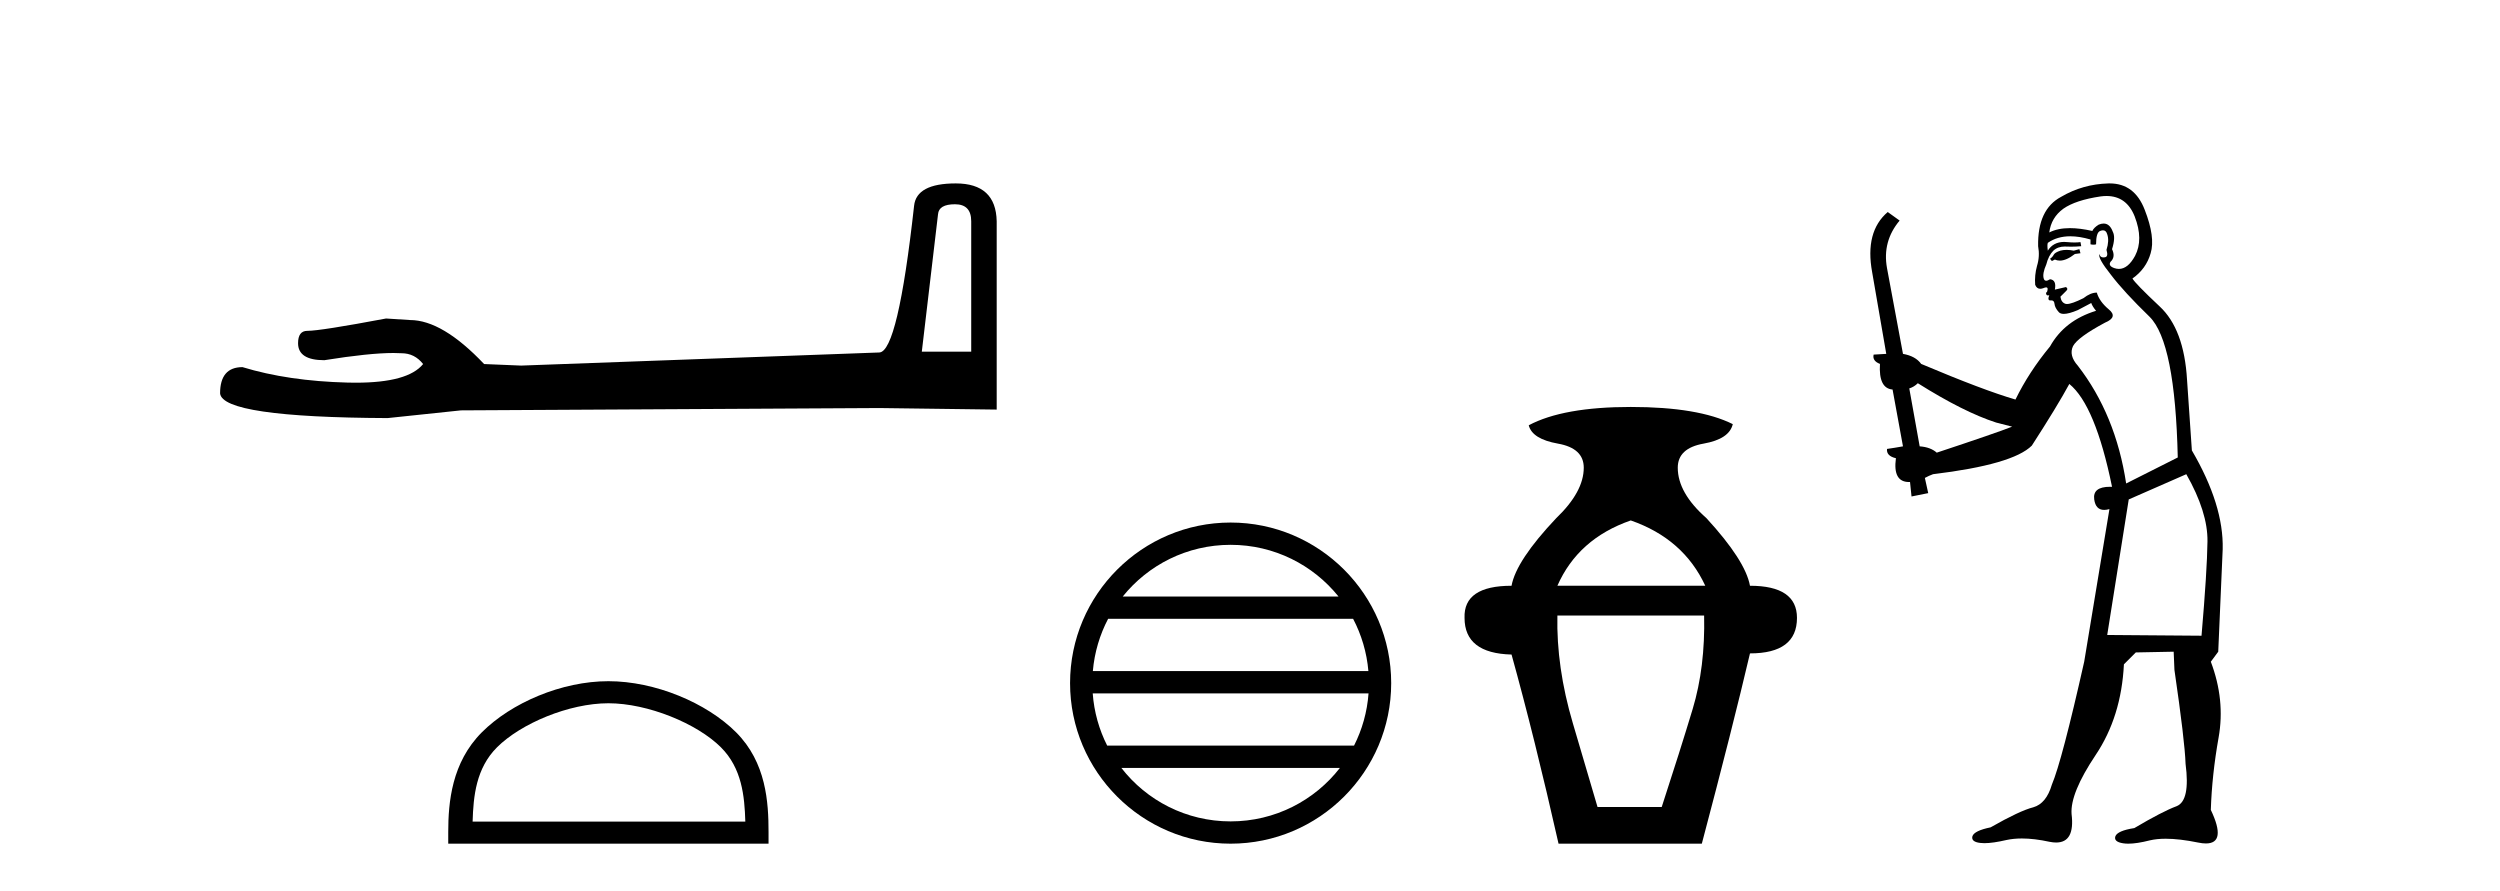
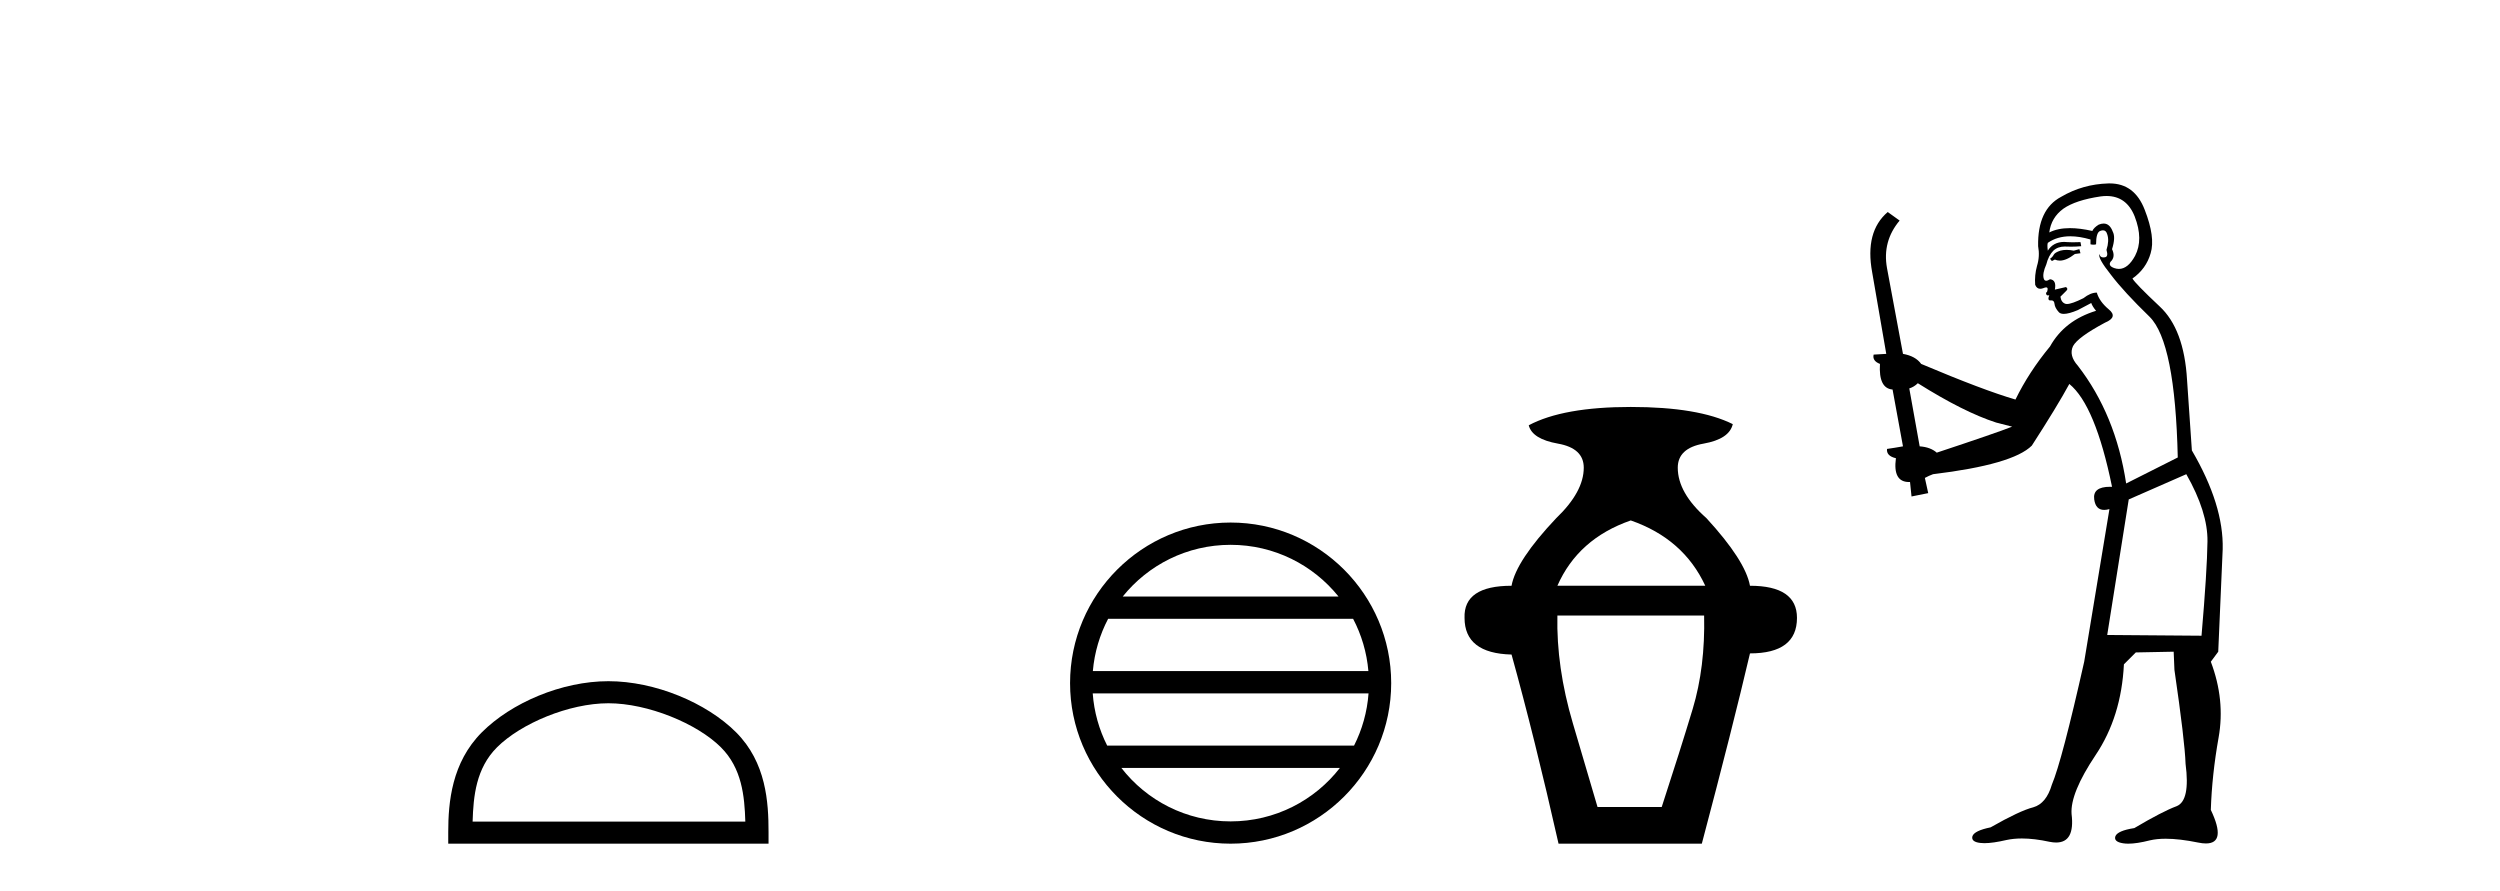
<svg xmlns="http://www.w3.org/2000/svg" width="115.0" height="41.0">
-   <path d="M 43.93 9.396 Q 44.676 9.396 44.676 10.177 L 44.676 16.178 L 42.403 16.178 L 43.149 9.857 Q 43.185 9.396 43.93 9.396 ZM 43.966 8.437 Q 42.155 8.437 42.048 9.467 Q 41.303 16.178 40.45 16.214 L 23.973 16.817 L 22.269 16.746 Q 20.351 14.722 18.86 14.722 Q 18.327 14.687 17.759 14.651 Q 14.741 15.219 14.137 15.219 Q 13.711 15.219 13.711 15.788 Q 13.711 16.569 14.918 16.569 Q 16.991 16.238 18.099 16.238 Q 18.3 16.238 18.469 16.249 Q 19.073 16.249 19.463 16.746 Q 18.771 17.604 16.364 17.604 Q 16.179 17.604 15.983 17.599 Q 13.249 17.528 11.154 16.888 Q 10.124 16.888 10.124 18.096 Q 10.231 19.197 17.83 19.232 L 21.203 18.877 L 40.45 18.77 L 45.848 18.841 L 45.848 10.177 Q 45.812 8.437 43.966 8.437 Z" style="fill:#000000;stroke:none" />
  <path d="M 27.986 32.35 C 29.798 32.35 32.067 33.281 33.164 34.378 C 34.125 35.339 34.25 36.612 34.285 37.795 L 21.74 37.795 C 21.775 36.612 21.901 35.339 22.861 34.378 C 23.959 33.281 26.174 32.35 27.986 32.35 ZM 27.986 31.335 C 25.836 31.335 23.523 32.329 22.167 33.684 C 20.777 35.075 20.619 36.906 20.619 38.275 L 20.619 38.809 L 35.353 38.809 L 35.353 38.275 C 35.353 36.906 35.249 35.075 33.858 33.684 C 32.503 32.329 30.136 31.335 27.986 31.335 Z" style="fill:#000000;stroke:none" />
  <path d="M 56.608 25.062 C 58.617 25.062 60.406 25.99 61.572 27.44 L 51.646 27.44 C 52.811 25.99 54.6 25.062 56.608 25.062 ZM 62.243 28.465 C 62.626 29.195 62.872 30.008 62.946 30.87 L 50.271 30.87 C 50.345 30.008 50.591 29.195 50.974 28.465 ZM 62.953 31.895 C 62.89 32.756 62.656 33.568 62.286 34.299 L 50.931 34.299 C 50.561 33.568 50.327 32.756 50.265 31.895 ZM 61.636 35.324 C 60.472 36.822 58.654 37.784 56.608 37.784 C 54.563 37.784 52.745 36.822 51.582 35.324 ZM 56.608 24.037 C 52.537 24.037 49.223 27.352 49.223 31.424 C 49.223 35.495 52.537 38.809 56.608 38.809 C 60.68 38.809 63.995 35.495 63.995 31.424 C 63.995 27.352 60.68 24.037 56.608 24.037 Z" style="fill:#000000;stroke:none" />
  <path d="M 75.015 23.94 Q 77.441 24.783 78.443 26.945 L 71.64 26.945 Q 72.59 24.783 75.015 23.94 ZM 78.39 28.316 Q 78.443 30.689 77.863 32.614 Q 77.282 34.538 76.439 37.122 L 73.486 37.122 Q 73.117 35.856 72.352 33.273 Q 71.588 30.689 71.64 28.316 ZM 75.015 18.72 Q 71.904 18.72 70.322 19.563 Q 70.48 20.196 71.667 20.407 Q 72.853 20.618 72.853 21.514 Q 72.853 22.622 71.588 23.834 Q 69.742 25.785 69.531 26.945 Q 67.317 26.945 67.369 28.422 Q 67.369 30.056 69.531 30.109 Q 70.586 33.906 71.693 38.809 L 78.284 38.809 Q 79.708 33.431 80.499 30.056 Q 82.661 30.056 82.661 28.422 Q 82.661 26.945 80.499 26.945 Q 80.288 25.785 78.495 23.834 Q 77.177 22.674 77.177 21.514 Q 77.177 20.618 78.363 20.407 Q 79.55 20.196 79.708 19.51 Q 78.126 18.72 75.015 18.72 Z" style="fill:#000000;stroke:none" />
-   <path d="M 95.651 11.461 L 95.394 11.53 Q 95.215 11.495 95.061 11.495 Q 94.907 11.495 94.779 11.53 Q 94.523 11.615 94.472 11.717 Q 94.421 11.82 94.301 11.905 L 94.386 12.008 L 94.523 11.94 Q 94.631 11.988 94.752 11.988 Q 95.055 11.988 95.446 11.683 L 95.702 11.649 L 95.651 11.461 ZM 96.899 9.016 Q 97.822 9.016 98.196 9.958 Q 98.606 11.017 98.213 11.769 Q 97.885 12.37 97.469 12.37 Q 97.366 12.37 97.256 12.332 Q 96.966 12.23 97.085 12.042 Q 97.325 11.82 97.154 11.461 Q 97.325 10.915 97.188 10.658 Q 97.05 10.283 96.767 10.283 Q 96.663 10.283 96.539 10.334 Q 96.317 10.47 96.248 10.624 Q 95.675 10.494 95.218 10.494 Q 94.654 10.494 94.267 10.693 Q 94.352 10.009 94.916 9.599 Q 95.48 9.206 96.624 9.036 Q 96.767 9.016 96.899 9.016 ZM 88.22 17.628 Q 90.338 18.96 91.824 19.438 L 92.559 19.626 Q 91.824 19.917 89.091 20.822 Q 88.801 20.566 88.305 20.532 L 87.827 17.867 Q 88.049 17.799 88.22 17.628 ZM 96.738 10.595 Q 96.883 10.595 96.932 10.778 Q 97.034 11.068 96.898 11.495 Q 97 11.82 96.812 11.837 Q 96.781 11.842 96.753 11.842 Q 96.602 11.842 96.573 11.683 L 96.573 11.683 Q 96.488 11.871 97.103 12.64 Q 97.7 13.426 98.879 14.57 Q 100.058 15.732 100.177 21.044 L 97.803 22.24 Q 97.325 19.08 95.582 16.825 Q 95.155 16.347 95.36 15.92 Q 95.582 15.51 96.829 14.843 Q 97.444 14.587 97 14.228 Q 96.573 13.87 96.453 13.46 Q 96.163 13.46 95.838 13.716 Q 95.302 13.984 95.081 13.984 Q 95.034 13.984 95.001 13.972 Q 94.814 13.904 94.779 13.648 L 95.036 13.391 Q 95.155 13.289 95.036 13.204 L 94.523 13.323 Q 94.609 12.879 94.301 12.845 Q 94.193 12.914 94.124 12.914 Q 94.039 12.914 94.011 12.811 Q 93.942 12.589 94.13 12.162 Q 94.233 11.752 94.455 11.53 Q 94.66 11.34 94.981 11.34 Q 95.008 11.34 95.036 11.342 Q 95.155 11.347 95.273 11.347 Q 95.508 11.347 95.736 11.325 L 95.702 11.137 Q 95.574 11.154 95.424 11.154 Q 95.275 11.154 95.104 11.137 Q 95.025 11.128 94.951 11.128 Q 94.452 11.128 94.199 11.53 Q 94.164 11.273 94.199 11.171 Q 94.631 10.869 95.234 10.869 Q 95.657 10.869 96.163 11.017 L 96.163 11.239 Q 96.24 11.256 96.304 11.256 Q 96.368 11.256 96.419 11.239 Q 96.419 10.693 96.607 10.624 Q 96.68 10.595 96.738 10.595 ZM 100.57 21.813 Q 101.561 23.555 101.544 24.905 Q 101.527 26.254 101.27 29.243 L 96.932 29.209 L 97.922 22.974 L 100.57 21.813 ZM 97.046 8.437 Q 97.015 8.437 96.983 8.438 Q 95.804 8.472 94.814 9.053 Q 93.72 9.633 93.754 11.325 Q 93.84 11.786 93.703 12.23 Q 93.584 12.657 93.618 13.101 Q 93.691 13.284 93.851 13.284 Q 93.916 13.284 93.994 13.255 Q 94.073 13.22 94.121 13.22 Q 94.237 13.22 94.164 13.426 Q 94.096 13.46 94.13 13.545 Q 94.153 13.591 94.206 13.591 Q 94.233 13.591 94.267 13.579 L 94.267 13.579 Q 94.171 13.82 94.315 13.82 Q 94.325 13.82 94.335 13.819 Q 94.349 13.817 94.362 13.817 Q 94.491 13.817 94.506 13.972 Q 94.523 14.16 94.711 14.365 Q 94.785 14.439 94.935 14.439 Q 95.167 14.439 95.582 14.263 L 96.197 13.938 Q 96.248 14.092 96.419 14.297 Q 94.967 14.741 94.301 15.937 Q 93.327 17.115 92.712 18.379 Q 91.243 17.952 88.374 16.74 Q 88.117 16.381 87.537 16.278 L 86.802 12.332 Q 86.58 11.102 87.383 10.146 L 86.836 9.753 Q 85.777 10.658 86.119 12.52 L 86.768 16.278 L 86.187 16.312 Q 86.119 16.603 86.478 16.74 Q 86.409 17.867 87.058 17.918 L 87.537 20.532 Q 87.161 20.6 86.802 20.651 Q 86.768 20.976 87.212 21.078 Q 87.063 22.173 87.815 22.173 Q 87.838 22.173 87.861 22.172 L 87.93 22.838 L 88.698 22.684 L 88.544 21.984 Q 88.732 21.881 88.92 21.813 Q 92.593 21.369 93.464 20.498 Q 94.643 18.67 95.189 17.662 Q 96.385 18.636 97.154 22.394 Q 97.106 22.392 97.061 22.392 Q 96.253 22.392 96.334 22.974 Q 96.401 23.456 96.792 23.456 Q 96.901 23.456 97.034 23.419 L 97.034 23.419 L 95.873 30.439 Q 94.848 35 94.386 36.093 Q 94.13 36.964 93.532 37.135 Q 92.917 37.289 91.568 38.058 Q 90.816 38.211 90.731 38.468 Q 90.663 38.724 91.09 38.775 Q 91.178 38.786 91.283 38.786 Q 91.672 38.786 92.303 38.639 Q 92.624 38.57 93.005 38.57 Q 93.577 38.57 94.284 38.724 Q 94.447 38.756 94.583 38.756 Q 95.454 38.756 95.292 37.443 Q 95.224 36.486 96.402 34.727 Q 97.581 32.967 97.7 30.559 L 98.247 30.012 L 99.989 29.978 L 100.024 30.815 Q 100.502 34.095 100.536 35.137 Q 100.758 36.828 100.126 37.084 Q 99.477 37.323 98.179 38.092 Q 97.41 38.211 97.307 38.468 Q 97.222 38.724 97.666 38.792 Q 97.773 38.809 97.903 38.809 Q 98.294 38.809 98.896 38.656 Q 99.212 38.582 99.622 38.582 Q 100.256 38.582 101.117 38.758 Q 101.317 38.799 101.472 38.799 Q 102.433 38.799 101.698 37.255 Q 101.749 35.649 102.056 33.924 Q 102.364 32.199 101.698 30.439 L 102.039 29.978 L 102.244 25.263 Q 102.295 23.231 100.826 20.72 Q 100.758 19.797 100.604 17.474 Q 100.468 15.134 99.34 14.092 Q 98.213 13.033 98.093 12.811 Q 98.725 12.367 98.93 11.649 Q 99.152 10.915 98.657 9.651 Q 98.191 8.437 97.046 8.437 Z" style="fill:#000000;stroke:none" />
+   <path d="M 95.651 11.461 L 95.394 11.53 Q 95.215 11.495 95.061 11.495 Q 94.907 11.495 94.779 11.53 Q 94.523 11.615 94.472 11.717 Q 94.421 11.82 94.301 11.905 L 94.386 12.008 L 94.523 11.94 Q 94.631 11.988 94.752 11.988 Q 95.055 11.988 95.446 11.683 L 95.702 11.649 L 95.651 11.461 ZM 96.899 9.016 Q 97.822 9.016 98.196 9.958 Q 98.606 11.017 98.213 11.769 Q 97.885 12.37 97.469 12.37 Q 97.366 12.37 97.256 12.332 Q 96.966 12.23 97.085 12.042 Q 97.325 11.82 97.154 11.461 Q 97.325 10.915 97.188 10.658 Q 97.05 10.283 96.767 10.283 Q 96.663 10.283 96.539 10.334 Q 96.317 10.47 96.248 10.624 Q 95.675 10.494 95.218 10.494 Q 94.654 10.494 94.267 10.693 Q 94.352 10.009 94.916 9.599 Q 95.48 9.206 96.624 9.036 Q 96.767 9.016 96.899 9.016 ZM 88.22 17.628 Q 90.338 18.96 91.824 19.438 L 92.559 19.626 Q 91.824 19.917 89.091 20.822 Q 88.801 20.566 88.305 20.532 L 87.827 17.867 Q 88.049 17.799 88.22 17.628 ZM 96.738 10.595 Q 96.883 10.595 96.932 10.778 Q 97.034 11.068 96.898 11.495 Q 97 11.82 96.812 11.837 Q 96.781 11.842 96.753 11.842 Q 96.602 11.842 96.573 11.683 L 96.573 11.683 Q 96.488 11.871 97.103 12.64 Q 97.7 13.426 98.879 14.57 Q 100.058 15.732 100.177 21.044 L 97.803 22.24 Q 97.325 19.08 95.582 16.825 Q 95.155 16.347 95.36 15.92 Q 95.582 15.51 96.829 14.843 Q 97.444 14.587 97 14.228 Q 96.573 13.87 96.453 13.46 Q 96.163 13.46 95.838 13.716 Q 95.302 13.984 95.081 13.984 Q 95.034 13.984 95.001 13.972 Q 94.814 13.904 94.779 13.648 L 95.036 13.391 Q 95.155 13.289 95.036 13.204 L 94.523 13.323 Q 94.609 12.879 94.301 12.845 Q 94.193 12.914 94.124 12.914 Q 94.039 12.914 94.011 12.811 Q 93.942 12.589 94.13 12.162 Q 94.233 11.752 94.455 11.53 Q 94.66 11.34 94.981 11.34 Q 95.008 11.34 95.036 11.342 Q 95.155 11.347 95.273 11.347 Q 95.508 11.347 95.736 11.325 L 95.702 11.137 Q 95.275 11.154 95.104 11.137 Q 95.025 11.128 94.951 11.128 Q 94.452 11.128 94.199 11.53 Q 94.164 11.273 94.199 11.171 Q 94.631 10.869 95.234 10.869 Q 95.657 10.869 96.163 11.017 L 96.163 11.239 Q 96.24 11.256 96.304 11.256 Q 96.368 11.256 96.419 11.239 Q 96.419 10.693 96.607 10.624 Q 96.68 10.595 96.738 10.595 ZM 100.57 21.813 Q 101.561 23.555 101.544 24.905 Q 101.527 26.254 101.27 29.243 L 96.932 29.209 L 97.922 22.974 L 100.57 21.813 ZM 97.046 8.437 Q 97.015 8.437 96.983 8.438 Q 95.804 8.472 94.814 9.053 Q 93.72 9.633 93.754 11.325 Q 93.84 11.786 93.703 12.23 Q 93.584 12.657 93.618 13.101 Q 93.691 13.284 93.851 13.284 Q 93.916 13.284 93.994 13.255 Q 94.073 13.22 94.121 13.22 Q 94.237 13.22 94.164 13.426 Q 94.096 13.46 94.13 13.545 Q 94.153 13.591 94.206 13.591 Q 94.233 13.591 94.267 13.579 L 94.267 13.579 Q 94.171 13.82 94.315 13.82 Q 94.325 13.82 94.335 13.819 Q 94.349 13.817 94.362 13.817 Q 94.491 13.817 94.506 13.972 Q 94.523 14.16 94.711 14.365 Q 94.785 14.439 94.935 14.439 Q 95.167 14.439 95.582 14.263 L 96.197 13.938 Q 96.248 14.092 96.419 14.297 Q 94.967 14.741 94.301 15.937 Q 93.327 17.115 92.712 18.379 Q 91.243 17.952 88.374 16.74 Q 88.117 16.381 87.537 16.278 L 86.802 12.332 Q 86.58 11.102 87.383 10.146 L 86.836 9.753 Q 85.777 10.658 86.119 12.52 L 86.768 16.278 L 86.187 16.312 Q 86.119 16.603 86.478 16.74 Q 86.409 17.867 87.058 17.918 L 87.537 20.532 Q 87.161 20.6 86.802 20.651 Q 86.768 20.976 87.212 21.078 Q 87.063 22.173 87.815 22.173 Q 87.838 22.173 87.861 22.172 L 87.93 22.838 L 88.698 22.684 L 88.544 21.984 Q 88.732 21.881 88.92 21.813 Q 92.593 21.369 93.464 20.498 Q 94.643 18.67 95.189 17.662 Q 96.385 18.636 97.154 22.394 Q 97.106 22.392 97.061 22.392 Q 96.253 22.392 96.334 22.974 Q 96.401 23.456 96.792 23.456 Q 96.901 23.456 97.034 23.419 L 97.034 23.419 L 95.873 30.439 Q 94.848 35 94.386 36.093 Q 94.13 36.964 93.532 37.135 Q 92.917 37.289 91.568 38.058 Q 90.816 38.211 90.731 38.468 Q 90.663 38.724 91.09 38.775 Q 91.178 38.786 91.283 38.786 Q 91.672 38.786 92.303 38.639 Q 92.624 38.57 93.005 38.57 Q 93.577 38.57 94.284 38.724 Q 94.447 38.756 94.583 38.756 Q 95.454 38.756 95.292 37.443 Q 95.224 36.486 96.402 34.727 Q 97.581 32.967 97.7 30.559 L 98.247 30.012 L 99.989 29.978 L 100.024 30.815 Q 100.502 34.095 100.536 35.137 Q 100.758 36.828 100.126 37.084 Q 99.477 37.323 98.179 38.092 Q 97.41 38.211 97.307 38.468 Q 97.222 38.724 97.666 38.792 Q 97.773 38.809 97.903 38.809 Q 98.294 38.809 98.896 38.656 Q 99.212 38.582 99.622 38.582 Q 100.256 38.582 101.117 38.758 Q 101.317 38.799 101.472 38.799 Q 102.433 38.799 101.698 37.255 Q 101.749 35.649 102.056 33.924 Q 102.364 32.199 101.698 30.439 L 102.039 29.978 L 102.244 25.263 Q 102.295 23.231 100.826 20.72 Q 100.758 19.797 100.604 17.474 Q 100.468 15.134 99.34 14.092 Q 98.213 13.033 98.093 12.811 Q 98.725 12.367 98.93 11.649 Q 99.152 10.915 98.657 9.651 Q 98.191 8.437 97.046 8.437 Z" style="fill:#000000;stroke:none" />
</svg>